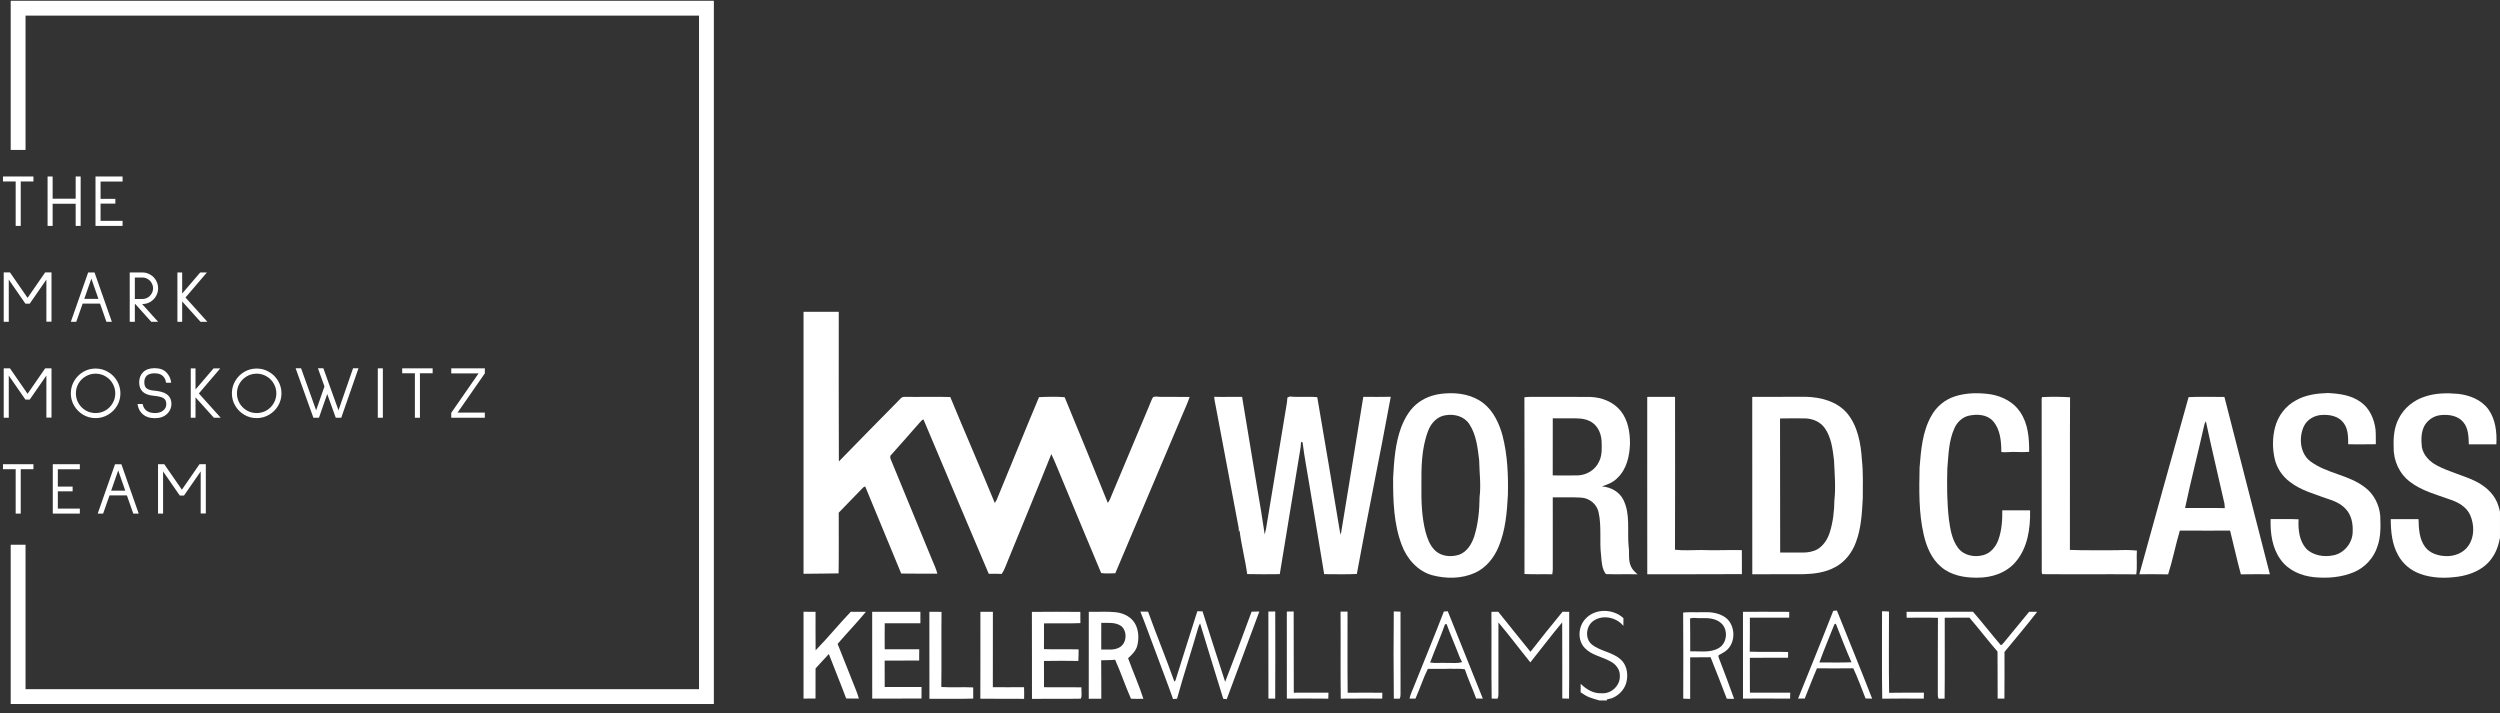
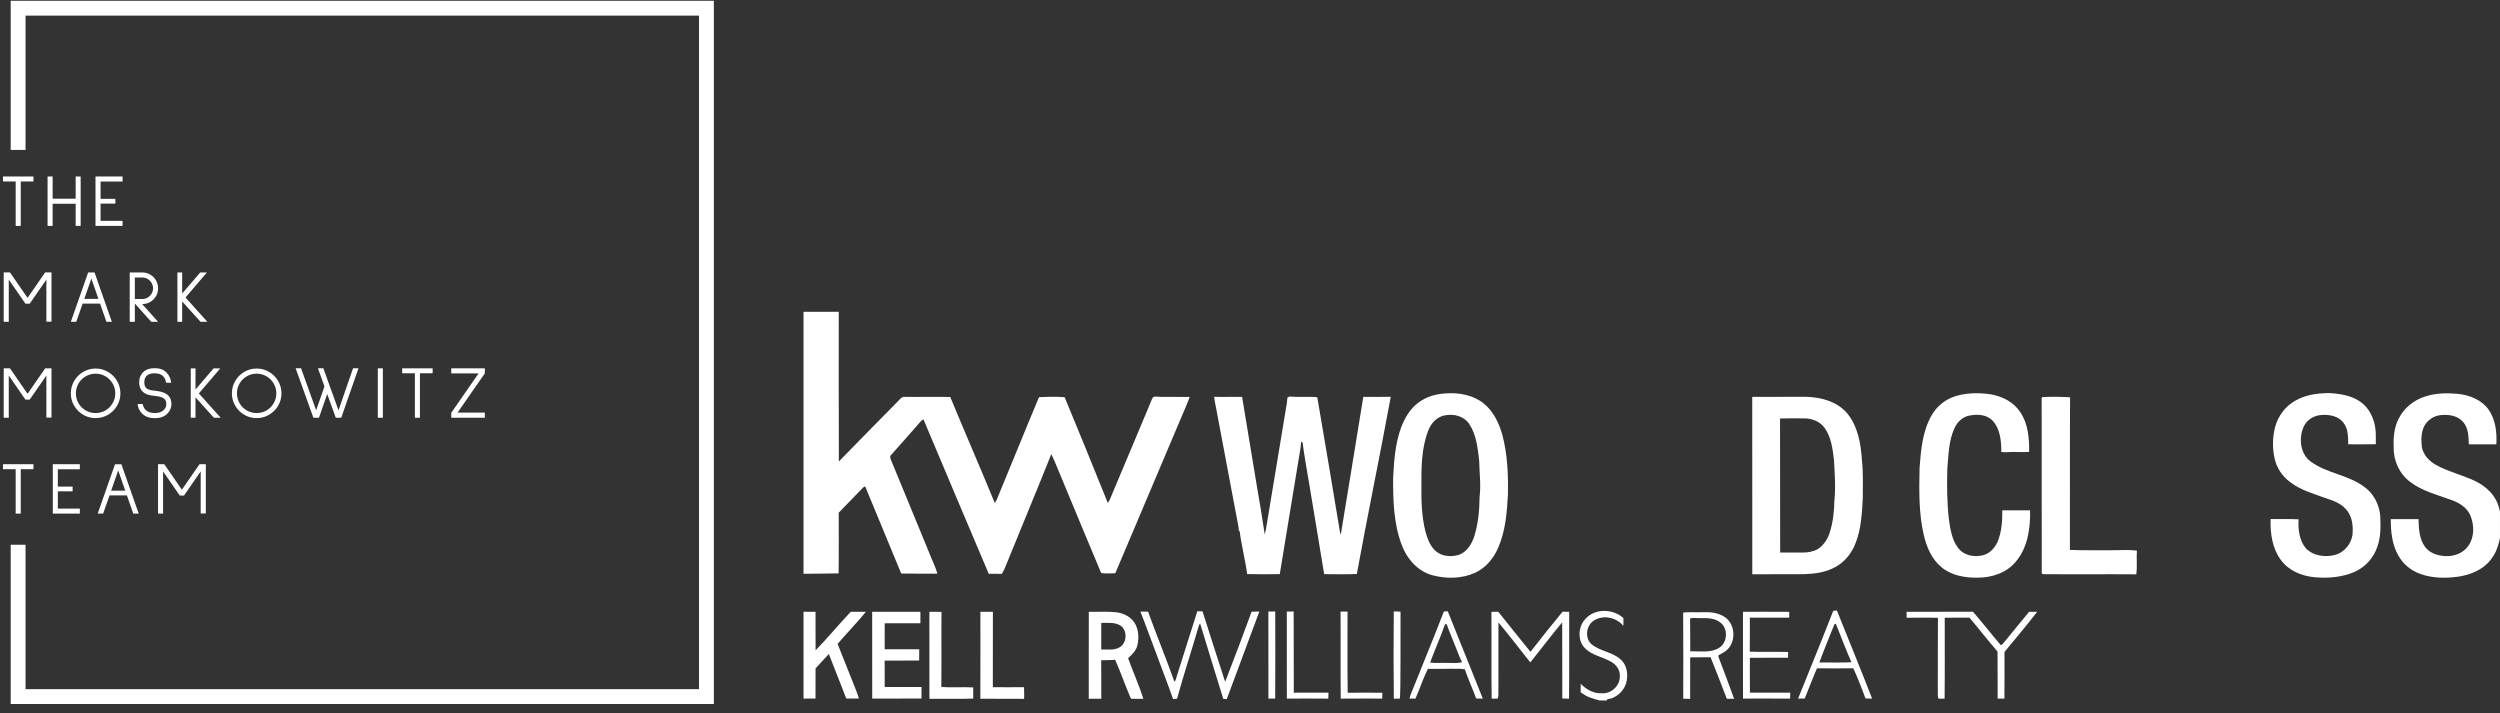
<svg xmlns="http://www.w3.org/2000/svg" width="305" height="87" viewBox="0 0 305 87" fill="none">
  <rect x="0" y="0" width="305" height="87" fill="#333333" stroke="none" />
  <path d="M4.08 22.139H2.53V27.56H1.913V22.139H0.363V21.531H4.08V22.139ZM9.84 21.531V27.56H9.232V24.858H6.421V27.56H5.805V21.531H6.421V24.242H9.232V21.531H9.84ZM12.269 22.148V24.26H14.073V24.84H12.269V26.944H14.953V27.56H11.652V21.531H14.953V22.148H12.269Z" fill="white" />
  <path d="M6.283 33.231V39.242H5.658V34.11L3.627 37.048H3.101L1.07 34.11V39.26H0.453V33.231H1.215L3.364 36.34L5.513 33.231H6.283ZM12.205 37.039H10.084L9.304 39.26H8.642L10.755 33.24H11.534L13.647 39.26H12.985L12.205 37.039ZM12.006 36.458L11.145 33.992L10.283 36.458H12.006ZM17.34 37.093L19.289 39.26H18.455L16.506 37.093H16.451V39.26H15.826V33.24H17.367C17.718 33.24 18.038 33.327 18.328 33.503C18.624 33.672 18.857 33.905 19.026 34.201C19.202 34.497 19.289 34.82 19.289 35.171C19.289 35.522 19.202 35.845 19.026 36.141C18.857 36.431 18.624 36.664 18.328 36.839C18.038 37.008 17.718 37.093 17.367 37.093H17.34ZM16.451 33.856V36.477H17.367C17.603 36.477 17.82 36.419 18.02 36.304C18.219 36.183 18.377 36.023 18.491 35.824C18.612 35.624 18.673 35.407 18.673 35.171C18.673 34.935 18.612 34.718 18.491 34.518C18.377 34.313 18.219 34.152 18.02 34.038C17.82 33.917 17.603 33.856 17.367 33.856H16.451ZM22.224 36.776V39.26H21.644V33.24H22.224V35.815L24.427 33.24H25.243L22.632 36.295L25.298 39.26H24.463L22.224 36.776Z" fill="white" />
  <path d="M6.283 44.934V50.946H5.658V45.814L3.627 48.751H3.101L1.07 45.814V50.964H0.453V44.934H1.215L3.364 48.044L5.513 44.934H6.283ZM11.661 51.009C11.111 51.009 10.607 50.873 10.147 50.601C9.688 50.329 9.322 49.963 9.05 49.504C8.778 49.045 8.642 48.54 8.642 47.99C8.642 47.44 8.778 46.935 9.05 46.476C9.322 46.01 9.688 45.642 10.147 45.37C10.613 45.097 11.117 44.962 11.661 44.962C12.205 44.962 12.71 45.097 13.175 45.37C13.641 45.642 14.01 46.01 14.282 46.476C14.554 46.941 14.69 47.446 14.69 47.99C14.69 48.534 14.554 49.038 14.282 49.504C14.01 49.963 13.641 50.329 13.175 50.601C12.716 50.873 12.211 51.009 11.661 51.009ZM11.661 50.392C12.097 50.392 12.498 50.287 12.867 50.075C13.236 49.858 13.526 49.564 13.738 49.196C13.955 48.827 14.064 48.425 14.064 47.99C14.064 47.555 13.955 47.153 13.738 46.784C13.526 46.415 13.236 46.125 12.867 45.913C12.498 45.696 12.097 45.587 11.661 45.587C11.226 45.587 10.824 45.696 10.456 45.913C10.087 46.125 9.794 46.415 9.576 46.784C9.364 47.153 9.259 47.555 9.259 47.99C9.259 48.425 9.364 48.827 9.576 49.196C9.794 49.564 10.087 49.858 10.456 50.075C10.824 50.287 11.226 50.392 11.661 50.392ZM20.262 46.684C20.231 46.455 20.159 46.255 20.044 46.086C19.808 45.723 19.418 45.542 18.874 45.542C18.421 45.542 18.091 45.645 17.886 45.85C17.699 46.044 17.605 46.306 17.605 46.639C17.605 47.008 17.708 47.261 17.913 47.401C18.119 47.539 18.406 47.624 18.774 47.654C19.125 47.684 19.421 47.733 19.663 47.799C19.905 47.86 20.107 47.944 20.271 48.053C20.7 48.319 20.914 48.736 20.914 49.304C20.914 49.528 20.869 49.74 20.778 49.939C20.694 50.139 20.57 50.317 20.407 50.474C20.038 50.837 19.533 51.018 18.892 51.018C18.246 51.018 17.735 50.84 17.36 50.483C17.04 50.187 16.846 49.788 16.78 49.286H17.405C17.46 49.589 17.587 49.836 17.786 50.03C18.046 50.272 18.418 50.392 18.901 50.392C19.312 50.392 19.645 50.293 19.899 50.093C20.159 49.888 20.289 49.625 20.289 49.304C20.289 49.099 20.246 48.93 20.162 48.797C20.083 48.658 19.929 48.546 19.699 48.461C19.47 48.377 19.143 48.316 18.72 48.28C17.56 48.177 16.979 47.63 16.979 46.639C16.979 46.391 17.019 46.164 17.097 45.959C17.182 45.747 17.3 45.566 17.451 45.415C17.783 45.082 18.255 44.916 18.865 44.916H18.874C19.497 44.922 19.971 45.094 20.298 45.433C20.63 45.765 20.827 46.185 20.887 46.693H20.262V46.684ZM23.853 48.479V50.964H23.273V44.943H23.853V47.518L26.056 44.943H26.872L24.261 47.999L26.927 50.964H26.093L23.853 48.479ZM31.311 51.009C30.761 51.009 30.256 50.873 29.797 50.601C29.337 50.329 28.972 49.963 28.7 49.504C28.428 49.045 28.292 48.54 28.292 47.99C28.292 47.44 28.428 46.935 28.7 46.476C28.972 46.01 29.337 45.642 29.797 45.37C30.262 45.097 30.767 44.962 31.311 44.962C31.855 44.962 32.36 45.097 32.825 45.37C33.291 45.642 33.659 46.01 33.931 46.476C34.203 46.941 34.339 47.446 34.339 47.99C34.339 48.534 34.203 49.038 33.931 49.504C33.659 49.963 33.291 50.329 32.825 50.601C32.366 50.873 31.861 51.009 31.311 51.009ZM31.311 50.392C31.746 50.392 32.148 50.287 32.517 50.075C32.886 49.858 33.176 49.564 33.387 49.196C33.605 48.827 33.714 48.425 33.714 47.99C33.714 47.555 33.605 47.153 33.387 46.784C33.176 46.415 32.886 46.125 32.517 45.913C32.148 45.696 31.746 45.587 31.311 45.587C30.876 45.587 30.474 45.696 30.105 45.913C29.736 46.125 29.443 46.415 29.226 46.784C29.014 47.153 28.908 47.555 28.908 47.99C28.908 48.425 29.014 48.827 29.226 49.196C29.443 49.564 29.736 49.858 30.105 50.075C30.474 50.287 30.876 50.392 31.311 50.392ZM38.569 50.057L39.584 47.147L38.787 44.925H39.448L40.246 47.147L41.298 50.057L43.075 44.925H43.737L41.633 50.964H40.963L39.92 48.071L38.913 50.964H38.233L36.066 44.925H36.728L38.569 50.057ZM46.709 44.934V50.964H46.092V44.934H46.709ZM52.783 45.542H51.233V50.964H50.616V45.542H49.066V44.934H52.783V45.542ZM59.15 50.964H55.052V50.365L58.389 45.551H55.052V44.934H59.15V45.551L55.823 50.338H59.15V50.964Z" fill="white" />
  <path d="M4.08 57.241H2.53V62.663H1.913V57.241H0.363V56.634H4.08V57.241ZM7.056 57.251V59.363H8.86V59.943H7.056V62.047H9.74V62.663H6.44V56.634H9.74V57.251H7.056ZM15.482 60.442H13.361L12.581 62.663H11.919L14.031 56.643H14.811L16.924 62.663H16.262L15.482 60.442ZM15.283 59.862L14.421 57.395L13.56 59.862H15.283ZM25.11 56.634V62.645H24.484V57.513L22.453 60.451H21.927L19.896 57.513V62.663H19.28V56.634H20.041L22.19 59.744L24.339 56.634H25.11Z" fill="white" />
  <path d="M2.211 18.291V1H86.186V84.984H2.211V66.458" stroke="white" stroke-width="1.81" />
  <g clip-path="url(#clip0_2526_958)">
    <path d="M98.031 38.039H102.329C102.33 44.126 102.315 50.212 102.341 56.299C104.695 53.858 107.093 51.461 109.465 49.04C109.742 48.797 109.965 48.358 110.39 48.417C112.237 48.446 114.088 48.382 115.933 48.437C117.718 52.757 119.587 57.043 121.366 61.366C121.445 61.242 121.524 61.117 121.591 60.986C123.321 56.813 125.009 52.618 126.759 48.453C127.797 48.407 128.85 48.374 129.887 48.459C131.673 52.74 133.408 57.049 135.151 61.352C135.37 61.078 135.49 60.743 135.619 60.419C137.137 56.801 138.659 53.185 140.179 49.566C140.338 49.197 140.462 48.808 140.665 48.462C140.948 48.309 141.287 48.428 141.59 48.414C142.772 48.424 143.954 48.413 145.137 48.428C144.893 49.151 144.571 49.841 144.277 50.543C141.54 57.008 138.799 63.471 136.066 69.937C135.493 69.936 134.912 70.007 134.344 69.912C132.727 66.085 131.146 62.239 129.547 58.403C129.108 57.407 128.743 56.375 128.261 55.4C126.545 59.702 124.759 63.974 123.016 68.264C122.752 68.851 122.578 69.484 122.214 70.018C121.685 69.992 121.156 69.996 120.627 70.005C117.947 63.736 115.324 57.44 112.662 51.163C112.438 51.247 112.304 51.465 112.138 51.628C111.006 52.917 109.878 54.206 108.734 55.482C108.544 55.636 108.598 55.878 108.685 56.072C110.368 60.153 112.051 64.235 113.726 68.32C113.952 68.868 114.215 69.407 114.357 69.988C112.887 69.998 111.417 69.981 109.948 69.972C108.484 66.434 107.025 62.894 105.559 59.358C105.364 59.362 105.253 59.549 105.118 59.667C104.199 60.639 103.244 61.576 102.324 62.549C102.323 65.016 102.348 67.485 102.309 69.952C100.883 69.956 99.458 70.008 98.031 70.002L98.031 38.039Z" fill="white" />
    <path d="M176.351 47.996C177.968 47.874 179.699 48.176 181.007 49.216C182.219 50.185 182.91 51.668 183.313 53.153C183.915 55.498 184.017 57.94 183.965 60.353C183.85 62.504 183.672 64.708 182.828 66.709C182.266 68.074 181.267 69.301 179.92 69.897C178.287 70.623 176.403 70.628 174.702 70.167C172.959 69.674 171.639 68.179 171.011 66.486C170.028 63.896 169.953 61.069 169.961 58.327C170.07 56.234 170.214 54.099 170.949 52.118C171.401 50.954 172.061 49.818 173.084 49.09C174.03 48.389 175.196 48.063 176.351 47.996ZM176.392 50.654C175.369 50.777 174.584 51.607 174.234 52.561C173.409 54.709 173.395 57.064 173.413 59.339C173.39 61.192 173.454 63.065 173.91 64.867C174.135 65.68 174.429 66.522 175.042 67.12C175.806 67.898 177.022 67.992 178.01 67.678C178.972 67.33 179.564 66.362 179.866 65.411C180.344 63.869 180.496 62.237 180.51 60.626C180.697 59.14 180.483 57.65 180.459 56.161C180.278 54.643 180.111 53.03 179.249 51.731C178.635 50.792 177.438 50.477 176.392 50.654Z" fill="white" />
    <path d="M238.511 48.353C239.932 47.898 241.454 47.9 242.915 48.114C244.295 48.366 245.666 49.049 246.462 50.269C247.431 51.676 247.571 53.456 247.557 55.123C246.68 55.215 245.796 55.083 244.919 55.162C244.666 55.188 244.412 55.171 244.163 55.145C244.156 53.837 244.045 52.378 243.14 51.366C242.414 50.559 241.24 50.502 240.255 50.702C239.437 50.861 238.761 51.492 238.433 52.261C237.736 53.795 237.716 55.52 237.574 57.175C237.519 59.223 237.529 61.276 237.761 63.313C237.927 64.526 238.122 65.821 238.868 66.822C239.572 67.788 240.9 68.028 241.985 67.719C242.861 67.48 243.492 66.704 243.799 65.863C244.211 64.715 244.297 63.475 244.279 62.262C245.408 62.269 246.538 62.262 247.67 62.265C247.719 64.456 247.376 66.838 245.916 68.541C244.773 69.904 242.973 70.484 241.261 70.475C239.714 70.498 238.06 70.216 236.835 69.179C235.661 68.202 235.032 66.72 234.697 65.244C234.073 62.561 234.134 59.782 234.189 57.042C234.359 54.909 234.537 52.678 235.598 50.779C236.214 49.619 237.284 48.744 238.511 48.353Z" fill="white" />
    <path d="M280.083 48.854C281.27 48.169 282.65 47.995 283.991 47.947C285.377 48.019 286.84 48.201 288.002 49.045C289.082 49.8 289.664 51.117 289.816 52.417C289.868 53.007 289.837 53.601 289.851 54.194C288.727 54.22 287.604 54.203 286.481 54.203C286.473 53.315 286.484 52.331 285.919 51.597C285.322 50.774 284.237 50.566 283.294 50.622C282.378 50.655 281.454 51.167 281.057 52.036C280.426 53.429 280.606 55.341 281.883 56.294C283.879 57.781 286.532 57.917 288.508 59.446C289.594 60.246 290.27 61.563 290.388 62.918C290.437 64.171 290.476 65.459 290.051 66.655C289.605 68.065 288.526 69.232 287.192 69.797C285.652 70.448 283.945 70.574 282.3 70.415C280.745 70.256 279.151 69.585 278.219 68.249C277.198 66.847 276.966 65.033 277.014 63.329C278.151 63.344 279.29 63.296 280.427 63.354C280.358 64.591 280.506 65.962 281.343 66.926C282.203 67.79 283.534 67.989 284.68 67.747C286.01 67.494 287.056 66.185 287.028 64.798C287.071 63.843 286.855 62.816 286.189 62.109C285.565 61.409 284.671 61.072 283.808 60.8C282.274 60.239 280.645 59.807 279.335 58.767C278.415 58.08 277.742 57.054 277.497 55.912C277.227 54.669 277.237 53.349 277.56 52.118C277.919 50.738 278.842 49.517 280.083 48.854Z" fill="white" />
    <path d="M295.888 48.368C297.172 47.945 298.545 47.933 299.877 48.05C301.263 48.202 302.701 48.748 303.569 49.917C304.457 51.139 304.639 52.73 304.553 54.21C303.434 54.207 302.316 54.204 301.198 54.212C301.168 53.279 301.151 52.223 300.51 51.487C299.841 50.697 298.728 50.54 297.767 50.644C296.933 50.718 296.162 51.239 295.76 51.984C295.358 52.777 295.375 53.699 295.47 54.562C295.66 55.567 296.436 56.328 297.295 56.781C298.769 57.565 300.404 57.952 301.912 58.658C303.07 59.211 304.144 60.091 304.663 61.317C305.112 62.462 305.271 63.717 305.123 64.941C304.937 66.03 304.699 67.155 304.036 68.057C303.096 69.448 301.46 70.13 299.873 70.356C298.32 70.572 296.692 70.549 295.206 69.99C294.095 69.585 293.122 68.769 292.557 67.704C291.821 66.385 291.676 64.824 291.672 63.334C292.8 63.325 293.929 63.334 295.059 63.331C295.09 64.496 295.144 65.768 295.868 66.732C296.472 67.533 297.498 67.827 298.448 67.847C299.478 67.871 300.573 67.451 301.166 66.553C301.904 65.479 301.867 64.017 301.37 62.85C300.909 61.815 299.863 61.246 298.852 60.923C297.214 60.327 295.473 59.888 294.059 58.804C292.754 57.851 291.994 56.227 292.03 54.593C291.977 53.387 292.079 52.139 292.649 51.058C293.301 49.748 294.522 48.788 295.888 48.368Z" fill="white" />
    <path d="M148.133 48.411C149.267 48.446 150.402 48.401 151.536 48.415C152.158 52.104 152.765 55.793 153.368 59.484C153.698 61.388 154.02 63.294 154.295 65.206C154.35 64.978 154.41 64.752 154.455 64.524C155.313 59.389 156.154 54.252 157.006 49.117C157.033 48.915 157.048 48.712 157.064 48.509C157.132 48.474 157.272 48.407 157.34 48.374C158.456 48.487 159.589 48.348 160.706 48.457C161.656 53.941 162.567 59.448 163.482 64.944C163.505 65.042 163.538 65.137 163.577 65.23C164.505 59.628 165.41 54.022 166.322 48.415C167.439 48.421 168.556 48.434 169.673 48.408C168.35 55.624 166.847 62.807 165.533 70.025C164.207 70.088 162.877 70.048 161.549 70.045C160.976 66.451 160.346 62.868 159.765 59.276C159.482 57.512 159.134 55.757 158.917 53.984C158.871 53.963 158.778 53.92 158.732 53.898C158.722 54.319 158.66 54.735 158.583 55.148C157.782 60.117 156.926 65.076 156.133 70.045C154.808 70.058 153.48 70.073 152.156 70.037C151.916 68.235 151.43 66.473 151.223 64.669C151.203 64.728 151.161 64.847 151.142 64.908C151.137 64.727 151.136 64.545 151.112 64.368C150.183 59.477 149.273 54.584 148.345 49.694C148.264 49.269 148.164 48.844 148.133 48.411Z" fill="white" />
-     <path d="M185.977 48.466C186.506 48.391 187.042 48.427 187.576 48.421C189.732 48.425 191.886 48.405 194.042 48.427C195.408 48.481 196.817 49.01 197.707 50.111C198.616 51.231 198.87 52.74 198.858 54.156C198.808 55.634 198.454 57.22 197.365 58.271C196.852 58.835 196.133 59.106 195.434 59.34C196.495 59.424 197.558 59.975 198.05 60.977C198.926 62.727 198.513 64.744 198.69 66.623C198.82 67.441 198.61 68.32 198.974 69.093C199.137 69.496 199.47 69.781 199.778 70.067C198.494 70.028 197.206 70.088 195.923 70.038C195.433 69.419 195.402 68.565 195.337 67.805C195.111 66.037 195.42 64.225 195.023 62.477C194.802 61.488 193.9 60.772 192.924 60.71C191.765 60.635 190.6 60.698 189.438 60.678C189.436 63.635 189.435 66.59 189.439 69.546C189.429 69.719 189.41 69.891 189.38 70.062C188.249 70.032 187.115 70.091 185.985 70.028C185.991 62.84 186.009 55.653 185.977 48.466ZM189.438 51.039C189.432 53.36 189.443 55.68 189.432 58.001C190.452 58.004 191.473 58.017 192.493 57.998C193.562 57.964 194.618 57.335 195.076 56.328C195.472 55.567 195.419 54.686 195.398 53.855C195.357 53.026 195.038 52.169 194.382 51.649C193.811 51.193 193.069 51.051 192.361 51.041C191.387 51.035 190.412 51.042 189.438 51.039Z" fill="white" />
-     <path d="M200.963 48.422C202.094 48.437 203.225 48.397 204.355 48.42C204.359 54.636 204.369 60.853 204.349 67.069C205.403 67.189 206.469 67.102 207.527 67.101C209.185 67.174 210.845 67.072 212.503 67.115C212.521 68.091 212.502 69.067 212.513 70.043C208.665 70.076 204.816 70.043 200.968 70.058C200.954 62.847 200.965 55.633 200.963 48.422Z" fill="white" />
    <path d="M213.773 48.422C215.956 48.396 218.138 48.433 220.322 48.409C222.12 48.459 224.053 48.944 225.3 50.36C226.654 51.947 227.033 54.13 227.158 56.169C227.325 57.701 227.256 59.246 227.26 60.784C227.158 62.601 227.07 64.463 226.414 66.177C225.949 67.43 225.083 68.558 223.909 69.178C222.729 69.842 221.361 70.01 220.038 70.052C217.953 70.06 215.866 70.049 213.78 70.059C213.769 62.846 213.785 55.634 213.773 48.422ZM217.163 51.052C217.188 56.504 217.155 61.956 217.18 67.407C218.085 67.415 218.99 67.407 219.896 67.413C220.539 67.415 221.203 67.315 221.77 66.987C222.492 66.527 222.98 65.762 223.235 64.942C223.63 63.689 223.778 62.365 223.796 61.053C223.975 59.422 223.823 57.783 223.75 56.15C223.584 54.796 223.422 53.351 222.614 52.217C222.056 51.429 221.094 51.053 220.166 51.043C219.166 51.039 218.164 51.026 217.163 51.052Z" fill="white" />
    <path d="M249.13 48.447C250.267 48.388 251.412 48.4 252.548 48.467C252.511 54.673 252.549 60.881 252.528 67.089C254.435 67.168 256.345 67.106 258.253 67.128C259.068 67.086 259.886 67.089 260.7 67.172C260.63 68.136 260.766 69.112 260.623 70.068C256.804 70.037 252.985 70.081 249.168 70.047C249.15 70.002 249.113 69.916 249.095 69.871C249.075 62.954 249.098 56.037 249.084 49.12C249.099 48.899 249.039 48.654 249.13 48.447Z" fill="white" />
-     <path d="M267.008 48.449C268.462 48.381 269.922 48.429 271.38 48.43C273.208 55.645 275.091 62.845 276.925 70.059C275.744 70.062 274.564 70.04 273.386 70.07C272.907 68.302 272.517 66.513 272.071 64.736C270.028 64.733 267.984 64.747 265.941 64.729C265.415 66.494 265.074 68.319 264.512 70.072C263.341 70.037 262.169 70.063 261 70.059C262.997 62.854 264.98 55.642 267.008 48.449ZM268.923 51.851C268.166 55.232 267.297 58.589 266.578 61.977C268.192 61.985 269.807 61.953 271.422 61.994C271.422 61.82 271.412 61.647 271.391 61.476C270.64 58.115 269.827 54.767 269.116 51.397C269.033 51.539 268.946 51.684 268.923 51.851Z" fill="white" />
    <path d="M146.074 74.573C146.285 74.576 146.496 74.58 146.708 74.584C147.633 77.449 148.525 80.326 149.469 83.183C150.578 80.346 151.648 77.487 152.695 74.625C153.009 74.61 153.324 74.606 153.64 74.606C152.31 78.167 150.989 81.731 149.663 85.295C149.52 85.285 149.378 85.272 149.236 85.253C148.296 82.19 147.336 79.13 146.413 76.06C146.316 76.207 146.234 76.364 146.195 76.538C145.358 79.448 144.399 82.326 143.599 85.246C143.436 85.258 143.273 85.269 143.112 85.281C142.418 83.294 141.643 81.336 140.922 79.359C140.312 77.781 139.762 76.178 139.125 74.613C139.437 74.607 139.752 74.61 140.065 74.622C141.094 77.48 142.259 80.289 143.271 83.153C143.306 83.117 143.373 83.046 143.407 83.01C144.302 80.202 145.169 77.38 146.074 74.573Z" fill="white" />
    <path d="M176.15 74.607C176.308 74.594 176.468 74.583 176.628 74.573C178.047 78.128 179.486 81.675 180.904 85.23C180.632 85.227 180.362 85.223 180.092 85.217C179.659 84.019 179.115 82.864 178.711 81.655C178.151 81.539 177.578 81.632 177.012 81.585C176.074 81.622 175.136 81.582 174.198 81.602C173.615 82.767 173.223 84.035 172.686 85.229C172.444 85.227 172.201 85.227 171.961 85.229C172.079 84.643 172.373 84.12 172.575 83.563C173.76 80.575 175.001 77.608 176.15 74.607ZM176.291 76.161C175.738 77.738 175.053 79.263 174.476 80.829C175.128 80.937 175.79 80.838 176.447 80.876C177.089 80.85 177.752 80.975 178.375 80.773C178.094 80.289 177.924 79.752 177.711 79.237C177.31 78.201 176.858 77.187 176.49 76.139C176.44 76.145 176.34 76.155 176.291 76.161Z" fill="white" />
    <path d="M223.655 74.523C223.766 74.513 223.991 74.493 224.103 74.483C225.532 78.067 227.004 81.633 228.399 85.23C228.129 85.227 227.862 85.222 227.597 85.214C227.112 83.981 226.664 82.726 226.099 81.531C224.623 81.552 223.146 81.544 221.669 81.535C221.141 82.751 220.674 83.994 220.178 85.222C219.905 85.224 219.636 85.225 219.367 85.227C220.803 81.662 222.259 78.104 223.655 74.523ZM223.795 76.169C223.18 77.716 222.533 79.255 221.963 80.819C223.268 80.812 224.575 80.856 225.879 80.796C225.194 79.249 224.595 77.662 223.968 76.088L223.795 76.169Z" fill="white" />
-     <path d="M229.608 74.573C229.89 74.573 230.174 74.583 230.456 74.61C230.455 77.913 230.421 81.219 230.473 84.521C231.887 84.488 233.302 84.52 234.717 84.504C234.71 84.747 234.706 84.99 234.702 85.233C233.011 85.225 231.321 85.21 229.63 85.24C229.574 81.686 229.62 78.128 229.608 74.573Z" fill="white" />
    <path d="M98.031 74.635C98.52 74.635 99.008 74.635 99.497 74.637C99.501 76.204 99.489 77.769 99.504 79.335C100.992 77.826 102.327 76.165 103.797 74.635C104.41 74.637 105.024 74.631 105.637 74.644C104.531 75.986 103.322 77.237 102.188 78.554C102.962 80.462 103.699 82.385 104.469 84.294C104.591 84.598 104.694 84.909 104.784 85.224C104.268 85.227 103.751 85.224 103.235 85.215C102.561 83.394 101.805 81.606 101.12 79.79C100.562 80.36 100.042 80.97 99.497 81.552C99.496 82.775 99.501 83.998 99.493 85.221C99.007 85.222 98.519 85.222 98.031 85.227V74.635Z" fill="white" />
    <path d="M106.406 74.636C108.367 74.635 110.327 74.635 112.288 74.636C112.286 75.104 112.286 75.57 112.289 76.038C110.837 76.049 109.387 76.048 107.937 76.039C107.923 77.097 107.93 78.155 107.934 79.214C109.338 79.207 110.742 79.208 112.146 79.213C112.148 79.669 112.148 80.126 112.137 80.582C110.735 80.6 109.331 80.585 107.928 80.59C107.934 81.666 107.924 82.742 107.934 83.818C109.432 83.811 110.93 83.812 112.428 83.818C112.428 84.285 112.428 84.754 112.422 85.223C110.419 85.225 108.415 85.216 106.411 85.228C106.402 81.697 106.409 78.167 106.406 74.636Z" fill="white" />
    <path d="M113.383 74.644C113.876 74.634 114.371 74.629 114.865 74.651C114.834 77.705 114.881 80.759 114.84 83.814C116.134 83.897 117.434 83.798 118.73 83.865C118.724 84.32 118.724 84.775 118.733 85.228C116.954 85.288 115.17 85.232 113.39 85.258C113.38 81.719 113.395 78.181 113.383 74.644Z" fill="white" />
    <path d="M119.609 74.636C120.116 74.635 120.623 74.635 121.132 74.636C121.128 77.705 121.136 80.772 121.126 83.839C122.395 83.842 123.666 83.851 124.935 83.835C124.954 84.31 124.95 84.783 124.943 85.259C123.163 85.239 121.382 85.264 119.602 85.246C119.618 81.709 119.606 78.173 119.609 74.636Z" fill="white" />
-     <path d="M125.891 74.65C127.861 74.63 129.831 74.63 131.801 74.65C131.797 75.106 131.797 75.563 131.807 76.02C130.329 76.086 128.846 76.022 127.366 76.053C127.366 77.099 127.376 78.146 127.361 79.192C128.77 79.247 130.182 79.185 131.592 79.224C131.584 79.694 131.588 80.165 131.56 80.635C130.161 80.615 128.76 80.606 127.361 80.639C127.377 81.707 127.363 82.774 127.369 83.842C128.892 83.855 130.417 83.833 131.94 83.853C131.888 84.299 132.053 84.859 131.855 85.239C129.872 85.279 127.885 85.237 125.9 85.259C125.889 81.723 125.909 78.187 125.891 74.65Z" fill="white" />
    <path d="M132.832 74.64C133.933 74.667 135.039 74.576 136.135 74.692C137.112 74.797 138.122 75.307 138.563 76.247C138.922 77.008 138.954 77.907 138.76 78.72C138.611 79.386 138.104 79.864 137.627 80.301C138.229 81.96 138.955 83.574 139.493 85.255C138.988 85.248 138.48 85.277 137.976 85.24C137.284 83.679 136.746 82.046 136.046 80.488C135.481 80.55 134.912 80.527 134.344 80.555C134.371 82.119 134.346 83.683 134.359 85.247C133.848 85.258 133.338 85.261 132.828 85.25C132.839 81.714 132.831 78.176 132.832 74.64ZM134.354 75.989C134.356 77.073 134.36 78.156 134.351 79.239C135.082 79.21 135.875 79.374 136.548 78.996C137.459 78.524 137.575 77.065 136.815 76.402C136.104 75.871 135.178 76.011 134.354 75.989Z" fill="white" />
    <path d="M154.742 74.61C155.02 74.607 155.299 74.603 155.578 74.6C155.587 78.144 155.595 81.687 155.574 85.23C155.297 85.226 155.022 85.226 154.748 85.226C154.738 81.687 154.745 78.148 154.742 74.61Z" fill="white" />
    <path d="M156.992 74.612C157.27 74.609 157.549 74.605 157.828 74.6C157.849 77.903 157.821 81.206 157.842 84.51C159.253 84.502 160.663 84.511 162.074 84.505C162.067 84.748 162.061 84.992 162.051 85.236C160.366 85.213 158.681 85.226 156.996 85.229C156.988 81.69 156.996 78.151 156.992 74.612Z" fill="white" />
    <path d="M163.547 74.618C163.831 74.611 164.115 74.611 164.4 74.615C164.408 77.915 164.375 81.217 164.417 84.516C165.825 84.501 167.234 84.504 168.644 84.514C168.64 84.75 168.635 84.987 168.633 85.226C166.945 85.231 165.259 85.213 163.572 85.235C163.527 81.697 163.576 78.157 163.547 74.618Z" fill="white" />
-     <path d="M170.046 85.237C170.002 81.689 170.011 78.139 170.041 74.592C170.314 74.604 170.59 74.614 170.864 74.623C170.864 77.998 170.859 81.371 170.866 84.745C170.871 84.919 170.834 85.084 170.76 85.241C170.521 85.234 170.282 85.233 170.046 85.237Z" fill="white" />
+     <path d="M170.046 85.237C170.002 81.689 170.011 78.139 170.041 74.592C170.314 74.604 170.59 74.614 170.864 74.623C170.871 84.919 170.834 85.084 170.76 85.241C170.521 85.234 170.282 85.233 170.046 85.237Z" fill="white" />
    <path d="M181.953 74.646C182.229 74.639 182.505 74.636 182.784 74.632C184.103 76.253 185.386 77.906 186.717 79.517C188 77.871 189.303 76.24 190.631 74.632C190.901 74.636 191.172 74.637 191.443 74.64C191.423 78.172 191.467 81.704 191.422 85.236C191.147 85.227 190.873 85.221 190.599 85.214C190.589 82.12 190.61 79.024 190.587 75.928C189.255 77.523 188 79.186 186.702 80.81C185.391 79.199 184.152 77.523 182.809 75.942C182.796 78.874 182.803 81.806 182.806 84.739C182.809 84.913 182.775 85.079 182.704 85.239C182.462 85.231 182.222 85.23 181.983 85.231C181.925 81.704 181.983 78.173 181.953 74.646Z" fill="white" />
    <path d="M197.758 80.487C196.757 79.546 195.285 79.48 194.224 78.641C193.33 77.939 193.476 76.393 194.377 75.761C195.511 74.951 197.186 75.294 198.052 76.358C198.052 76.043 198.055 75.73 198.062 75.415C196.808 74.252 194.603 74.189 193.426 75.501C192.53 76.438 192.422 78.124 193.355 79.07C194.19 79.945 195.438 80.109 196.451 80.68C197.105 81.001 197.646 81.663 197.62 82.435C197.689 83.631 196.573 84.668 195.425 84.575C194.435 84.646 193.529 84.11 192.844 83.424C192.839 83.769 192.838 84.114 192.837 84.461C193.166 84.677 193.49 84.907 193.857 85.053C194.274 85.218 194.709 85.33 195.14 85.456H196.046L196.034 85.333C196.242 85.282 196.455 85.24 196.663 85.18C197.561 84.822 198.313 84.003 198.468 83.011C198.628 82.126 198.437 81.107 197.758 80.487Z" fill="white" />
    <path d="M205.344 74.73C206.111 74.649 206.884 74.72 207.653 74.686C208.632 74.646 209.688 74.738 210.51 75.34C211.697 76.223 211.804 78.237 210.729 79.258C210.425 79.558 210.033 79.725 209.674 79.933C209.585 80.087 209.721 80.263 209.758 80.418C210.366 82.028 210.989 83.635 211.562 85.258C211.264 85.259 210.966 85.256 210.671 85.248C210.014 83.557 209.374 81.859 208.69 80.181C207.861 80.201 207.032 80.178 206.202 80.198C206.204 81.887 206.208 83.576 206.2 85.265C205.916 85.259 205.635 85.25 205.355 85.236C205.358 81.734 205.377 78.231 205.344 74.73ZM206.188 75.453C206.223 76.79 206.191 78.128 206.207 79.466C207.373 79.42 208.65 79.689 209.71 79.05C210.76 78.434 210.865 76.702 209.901 75.96C209.228 75.412 208.324 75.387 207.504 75.415C207.064 75.443 206.616 75.312 206.188 75.453Z" fill="white" />
    <path d="M212.641 74.637C214.523 74.64 216.405 74.627 218.286 74.645C218.282 74.88 218.282 75.118 218.282 75.355C216.683 75.357 215.082 75.354 213.483 75.357C213.473 76.739 213.503 78.122 213.468 79.503C215.026 79.57 216.589 79.49 218.149 79.544C218.143 79.778 218.142 80.012 218.142 80.245C216.589 80.252 215.037 80.245 213.484 80.249C213.487 81.669 213.476 83.088 213.491 84.508C215.13 84.502 216.77 84.512 218.409 84.504C218.403 84.745 218.397 84.99 218.39 85.233C216.476 85.214 214.561 85.224 212.647 85.227C212.634 81.697 212.645 78.168 212.641 74.637Z" fill="white" />
    <path d="M232.602 74.639C235.301 74.633 238.002 74.646 240.702 74.632C241.853 75.955 242.933 77.345 244.072 78.678C244.256 78.736 244.341 78.503 244.46 78.405C245.481 77.142 246.513 75.886 247.551 74.639C247.877 74.637 248.202 74.636 248.531 74.643C247.249 76.312 245.88 77.913 244.547 79.539C244.545 81.436 244.564 83.335 244.538 85.233C244.261 85.228 243.986 85.227 243.712 85.227C243.695 83.315 243.725 81.403 243.698 79.491C242.524 78.14 241.437 76.713 240.273 75.355C239.267 75.361 238.262 75.351 237.257 75.361C237.249 78.65 237.28 81.94 237.242 85.23C236.996 85.23 236.751 85.234 236.508 85.243C236.413 85.04 236.406 84.816 236.413 84.597C236.43 81.524 236.399 78.45 236.428 75.377C235.156 75.335 233.883 75.361 232.611 75.364C232.606 75.121 232.603 74.879 232.602 74.639Z" fill="white" />
  </g>
  <defs>
    <clipPath id="clip0_2526_958">
      <rect width="206.975" height="48.05" fill="white" transform="translate(98.023 38.039)" />
    </clipPath>
  </defs>
</svg>